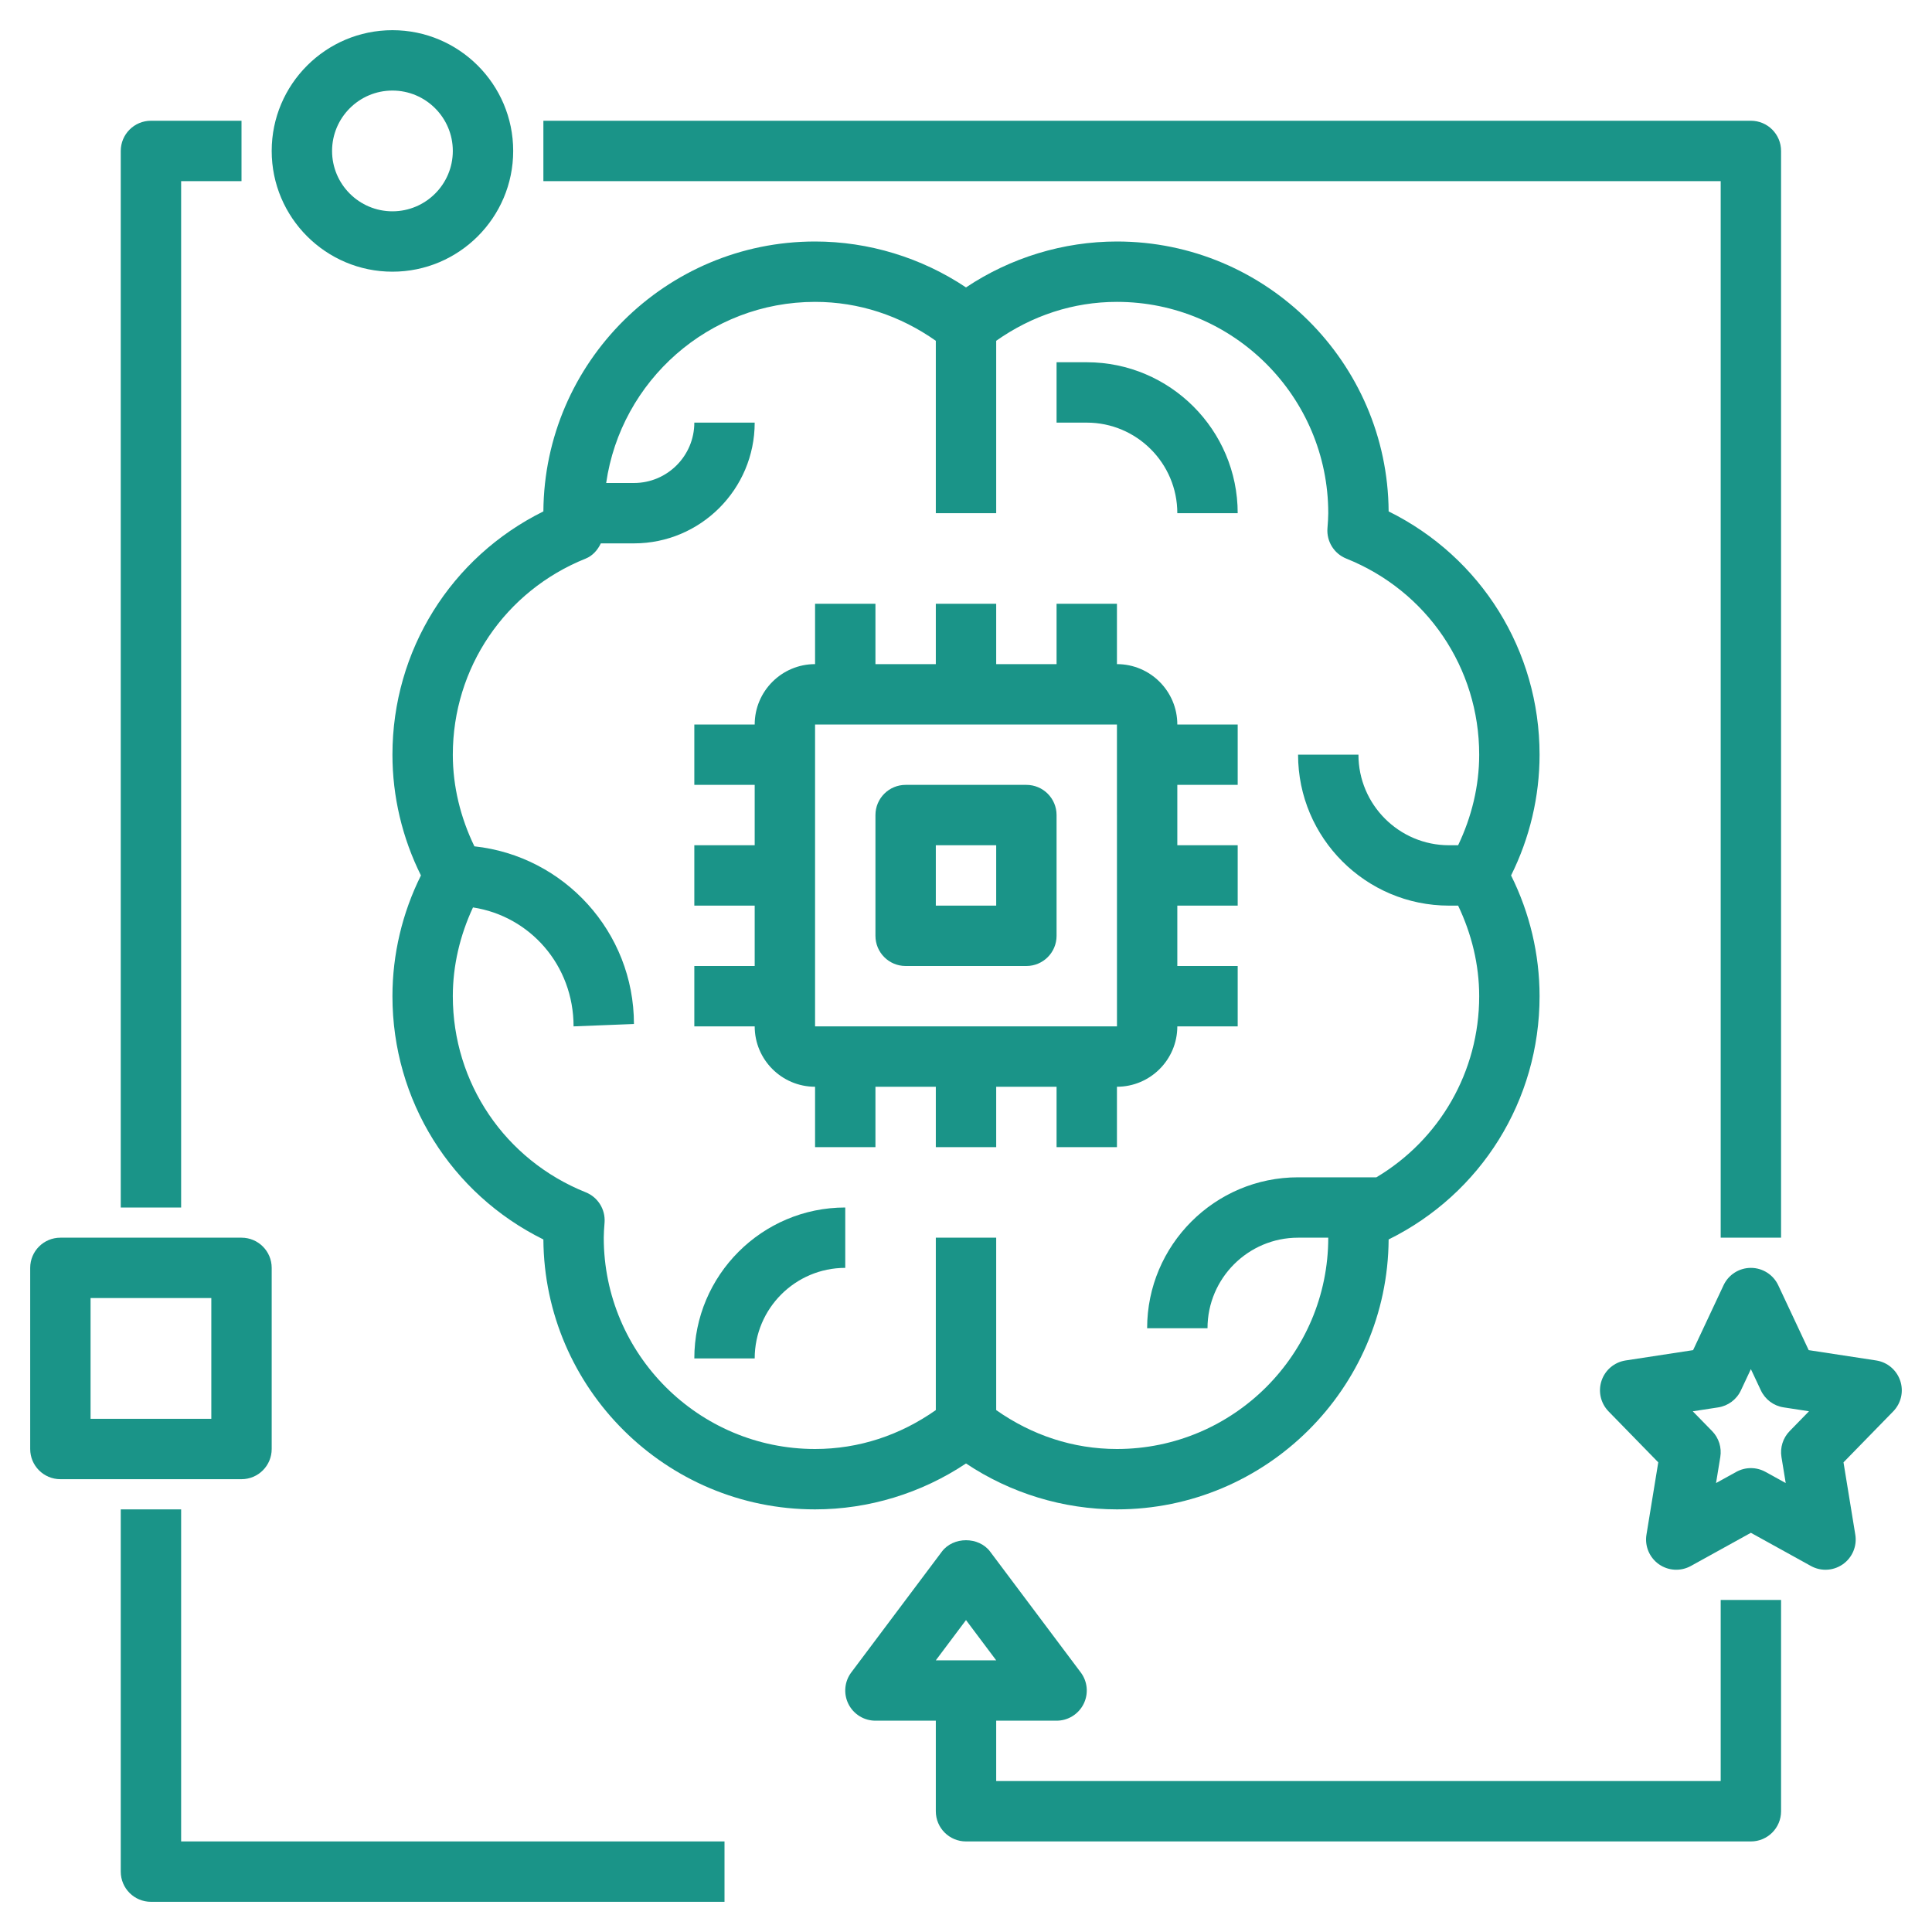
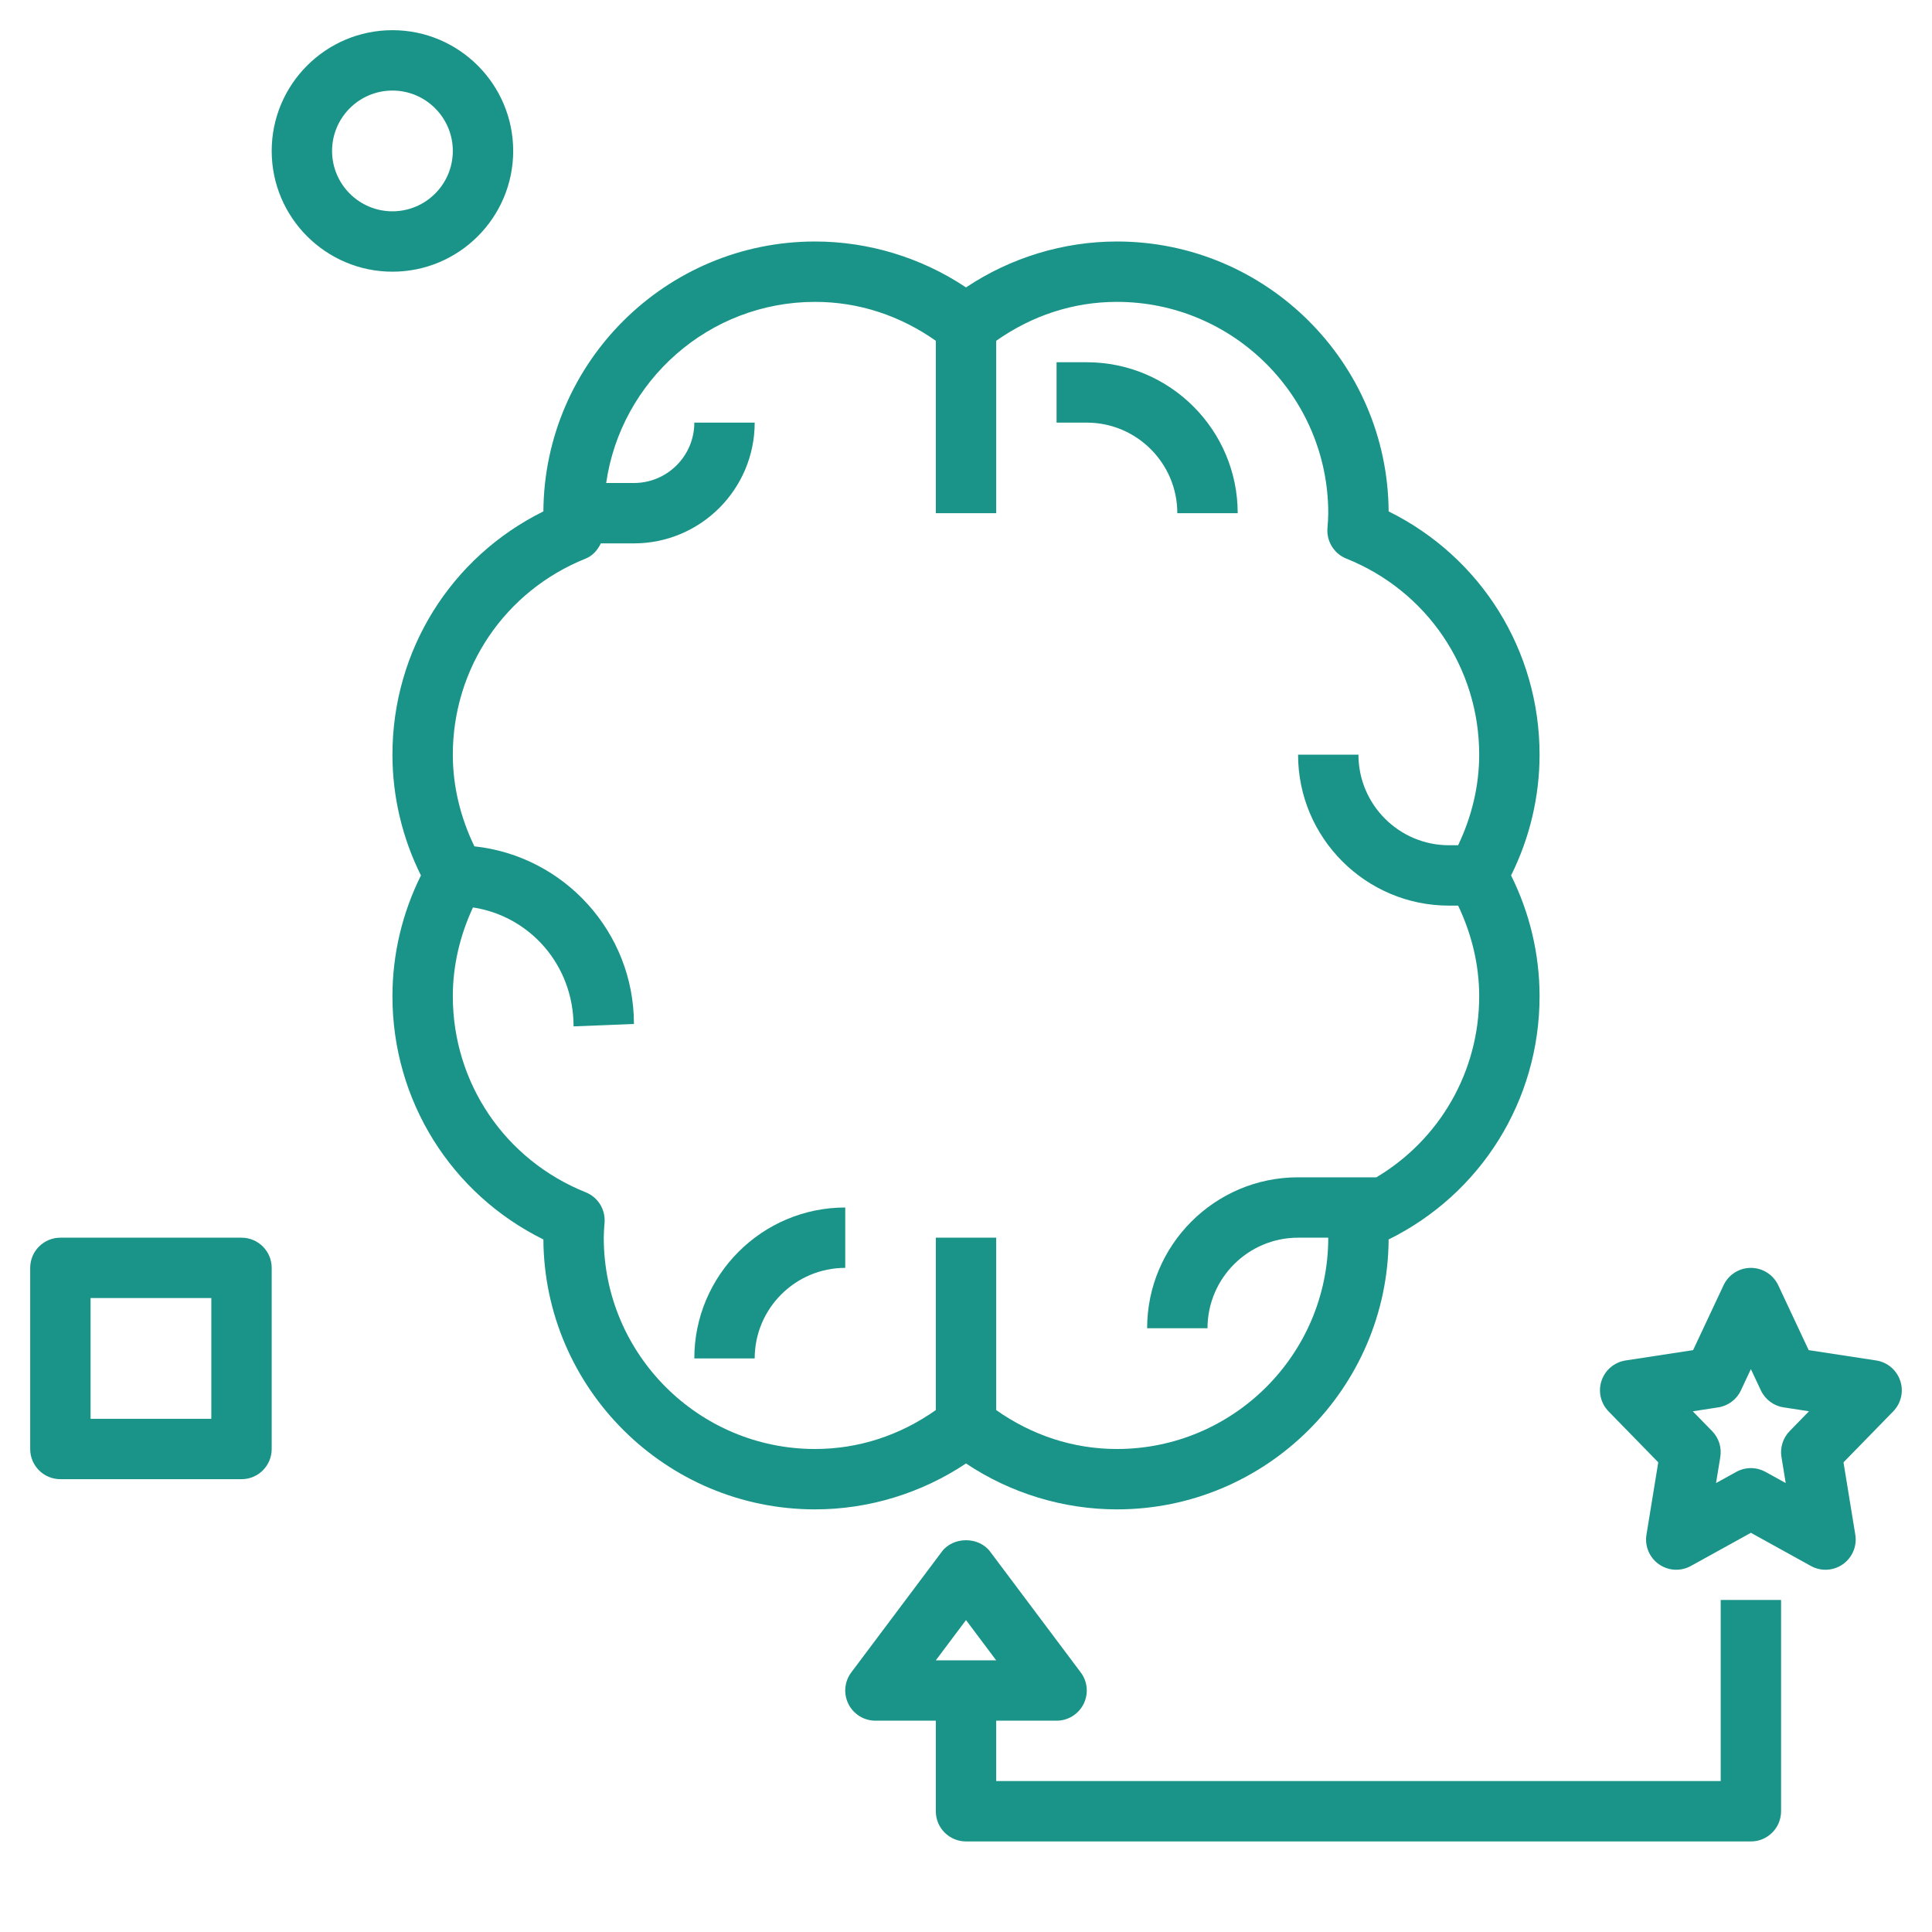
<svg xmlns="http://www.w3.org/2000/svg" version="1.1" width="64px" height="64px" viewBox="0,0,256,256">
  <g fill="#1a9488" fill-rule="nonzero" stroke="none" stroke-width="1" stroke-linecap="butt" stroke-linejoin="miter" stroke-miterlimit="10" stroke-dasharray="" stroke-dashoffset="0" font-family="none" font-weight="none" font-size="none" text-anchor="none" style="mix-blend-mode: normal">
    <g transform="translate(0.001,0) scale(4,4)">
      <path d="M46,16.941c-0.032,-4.935 -4.057,-8.941 -9,-8.941c-1.777,0 -3.526,0.536 -5,1.521c-1.474,-0.985 -3.223,-1.521 -5,-1.521c-4.943,0 -8.968,4.006 -9,8.941c-3.06,1.514 -5,4.604 -5,8.059c0,1.385 0.325,2.757 0.944,4c-0.619,1.243 -0.944,2.615 -0.944,4c0,3.455 1.94,6.545 5,8.059c0.032,4.935 4.057,8.941 9,8.941c1.777,0 3.526,-0.536 5,-1.521c1.474,0.985 3.223,1.521 5,1.521c4.943,0 8.968,-4.006 9,-8.941c3.06,-1.514 5,-4.604 5,-8.059c0,-1.385 -0.325,-2.757 -0.944,-4c0.619,-1.243 0.944,-2.615 0.944,-4c0,-3.455 -1.94,-6.545 -5,-8.059zM48.302,28h-0.302c-1.654,0 -3,-1.346 -3,-3h-2c0,2.757 2.243,5 5,5h0.302c0.449,0.94 0.698,1.962 0.698,3c0,2.498 -1.308,4.749 -3.406,6h-2.594c-2.757,0 -5,2.243 -5,5h2c0,-1.654 1.346,-3 3,-3h1c0,3.859 -3.14,7 -7,7c-1.454,0 -2.82,-0.458 -4,-1.289v-5.711h-2v5.711c-1.18,0.831 -2.546,1.289 -4,1.289c-3.86,0 -7,-3.141 -7,-7c0,-0.148 0.011,-0.293 0.027,-0.505c0.031,-0.434 -0.222,-0.838 -0.625,-0.999c-2.674,-1.072 -4.402,-3.622 -4.402,-6.496c0,-1.016 0.238,-2.017 0.668,-2.94c1.882,0.287 3.332,1.908 3.332,3.94l2,-0.079c0,-3.05 -2.318,-5.567 -5.285,-5.885c-0.46,-0.95 -0.715,-1.985 -0.715,-3.036c0,-2.874 1.728,-5.424 4.401,-6.496c0.226,-0.09 0.396,-0.281 0.502,-0.504h1.097c2.206,0 4,-1.794 4,-4h-2c0,1.103 -0.897,2 -2,2h-0.92c0.488,-3.386 3.401,-6 6.92,-6c1.454,0 2.82,0.458 4,1.289v5.711h2v-5.711c1.18,-0.831 2.546,-1.289 4,-1.289c3.86,0 7,3.141 7,7c0,0.148 -0.011,0.293 -0.027,0.505c-0.031,0.434 0.222,0.838 0.625,0.999c2.674,1.072 4.402,3.622 4.402,6.496c0,1.038 -0.249,2.06 -0.698,3z" />
-       <path d="M37,22v-2h-2v2h-2v-2h-2v2h-2v-2h-2v2c-1.103,0 -2,0.897 -2,2h-2v2h2v2h-2v2h2v2h-2v2h2c0,1.103 0.897,2 2,2v2h2v-2h2v2h2v-2h2v2h2v-2c1.103,0 2,-0.897 2,-2h2v-2h-2v-2h2v-2h-2v-2h2v-2h-2c0,-1.103 -0.897,-2 -2,-2zM27,34v-10h10l0.001,10z" />
-       <path d="M34,26h-4c-0.552,0 -1,0.447 -1,1v4c0,0.553 0.448,1 1,1h4c0.552,0 1,-0.447 1,-1v-4c0,-0.553 -0.448,-1 -1,-1zM33,30h-2v-2h2z" />
      <path d="M36,12h-1v2h1c1.654,0 3,1.346 3,3h2c0,-2.757 -2.243,-5 -5,-5z" />
      <path d="M23,45h2c0,-1.654 1.346,-3 3,-3v-2c-2.757,0 -5,2.243 -5,5z" />
-       <path d="M59,41v-36c0,-0.553 -0.448,-1 -1,-1h-40v2h39v35z" />
      <path d="M57,59h-24v-2h2c0.379,0 0.725,-0.214 0.895,-0.553c0.17,-0.339 0.133,-0.744 -0.095,-1.047l-3,-4c-0.377,-0.504 -1.223,-0.504 -1.6,0l-3,4c-0.228,0.303 -0.264,0.708 -0.095,1.047c0.169,0.339 0.516,0.553 0.895,0.553h2v3c0,0.553 0.448,1 1,1h26c0.552,0 1,-0.447 1,-1v-7h-2zM32,53.667l1,1.333h-2z" />
-       <path d="M24,61h-18v-11h-2v12c0,0.553 0.448,1 1,1h19z" />
-       <path d="M4,5v35h2v-34h2v-2h-3c-0.552,0 -1,0.447 -1,1z" />
      <path d="M13,9c2.206,0 4,-1.794 4,-4c0,-2.206 -1.794,-4 -4,-4c-2.206,0 -4,1.794 -4,4c0,2.206 1.794,4 4,4zM13,3c1.103,0 2,0.897 2,2c0,1.103 -0.897,2 -2,2c-1.103,0 -2,-0.897 -2,-2c0,-1.103 0.897,-2 2,-2z" />
      <path d="M9,48v-6c0,-0.553 -0.448,-1 -1,-1h-6c-0.552,0 -1,0.447 -1,1v6c0,0.553 0.448,1 1,1h6c0.552,0 1,-0.447 1,-1zM7,47h-4v-4h4z" />
      <path d="M62.151,45.067l-2.236,-0.342l-1.009,-2.15c-0.165,-0.35 -0.518,-0.575 -0.906,-0.575c-0.388,0 -0.741,0.225 -0.905,0.575l-1.009,2.15l-2.236,0.342c-0.371,0.057 -0.678,0.315 -0.797,0.671c-0.119,0.356 -0.029,0.747 0.232,1.016l1.647,1.688l-0.391,2.396c-0.062,0.378 0.098,0.758 0.411,0.979c0.313,0.221 0.724,0.243 1.06,0.058l1.988,-1.099l1.988,1.099c0.152,0.084 0.318,0.125 0.484,0.125c0.202,0 0.404,-0.062 0.576,-0.183c0.313,-0.221 0.473,-0.601 0.411,-0.979l-0.391,-2.396l1.647,-1.688c0.262,-0.269 0.352,-0.66 0.232,-1.016c-0.12,-0.356 -0.426,-0.614 -0.796,-0.671zM59.284,47.407c-0.222,0.228 -0.322,0.546 -0.271,0.859l0.141,0.862l-0.67,-0.37c-0.151,-0.083 -0.317,-0.125 -0.484,-0.125c-0.167,0 -0.333,0.042 -0.484,0.125l-0.67,0.37l0.141,-0.862c0.051,-0.313 -0.049,-0.632 -0.271,-0.859l-0.641,-0.656l0.84,-0.129c0.33,-0.05 0.613,-0.262 0.754,-0.563l0.331,-0.705l0.331,0.704c0.142,0.302 0.425,0.514 0.754,0.563l0.84,0.129z" />
    </g>
  </g>
</svg>